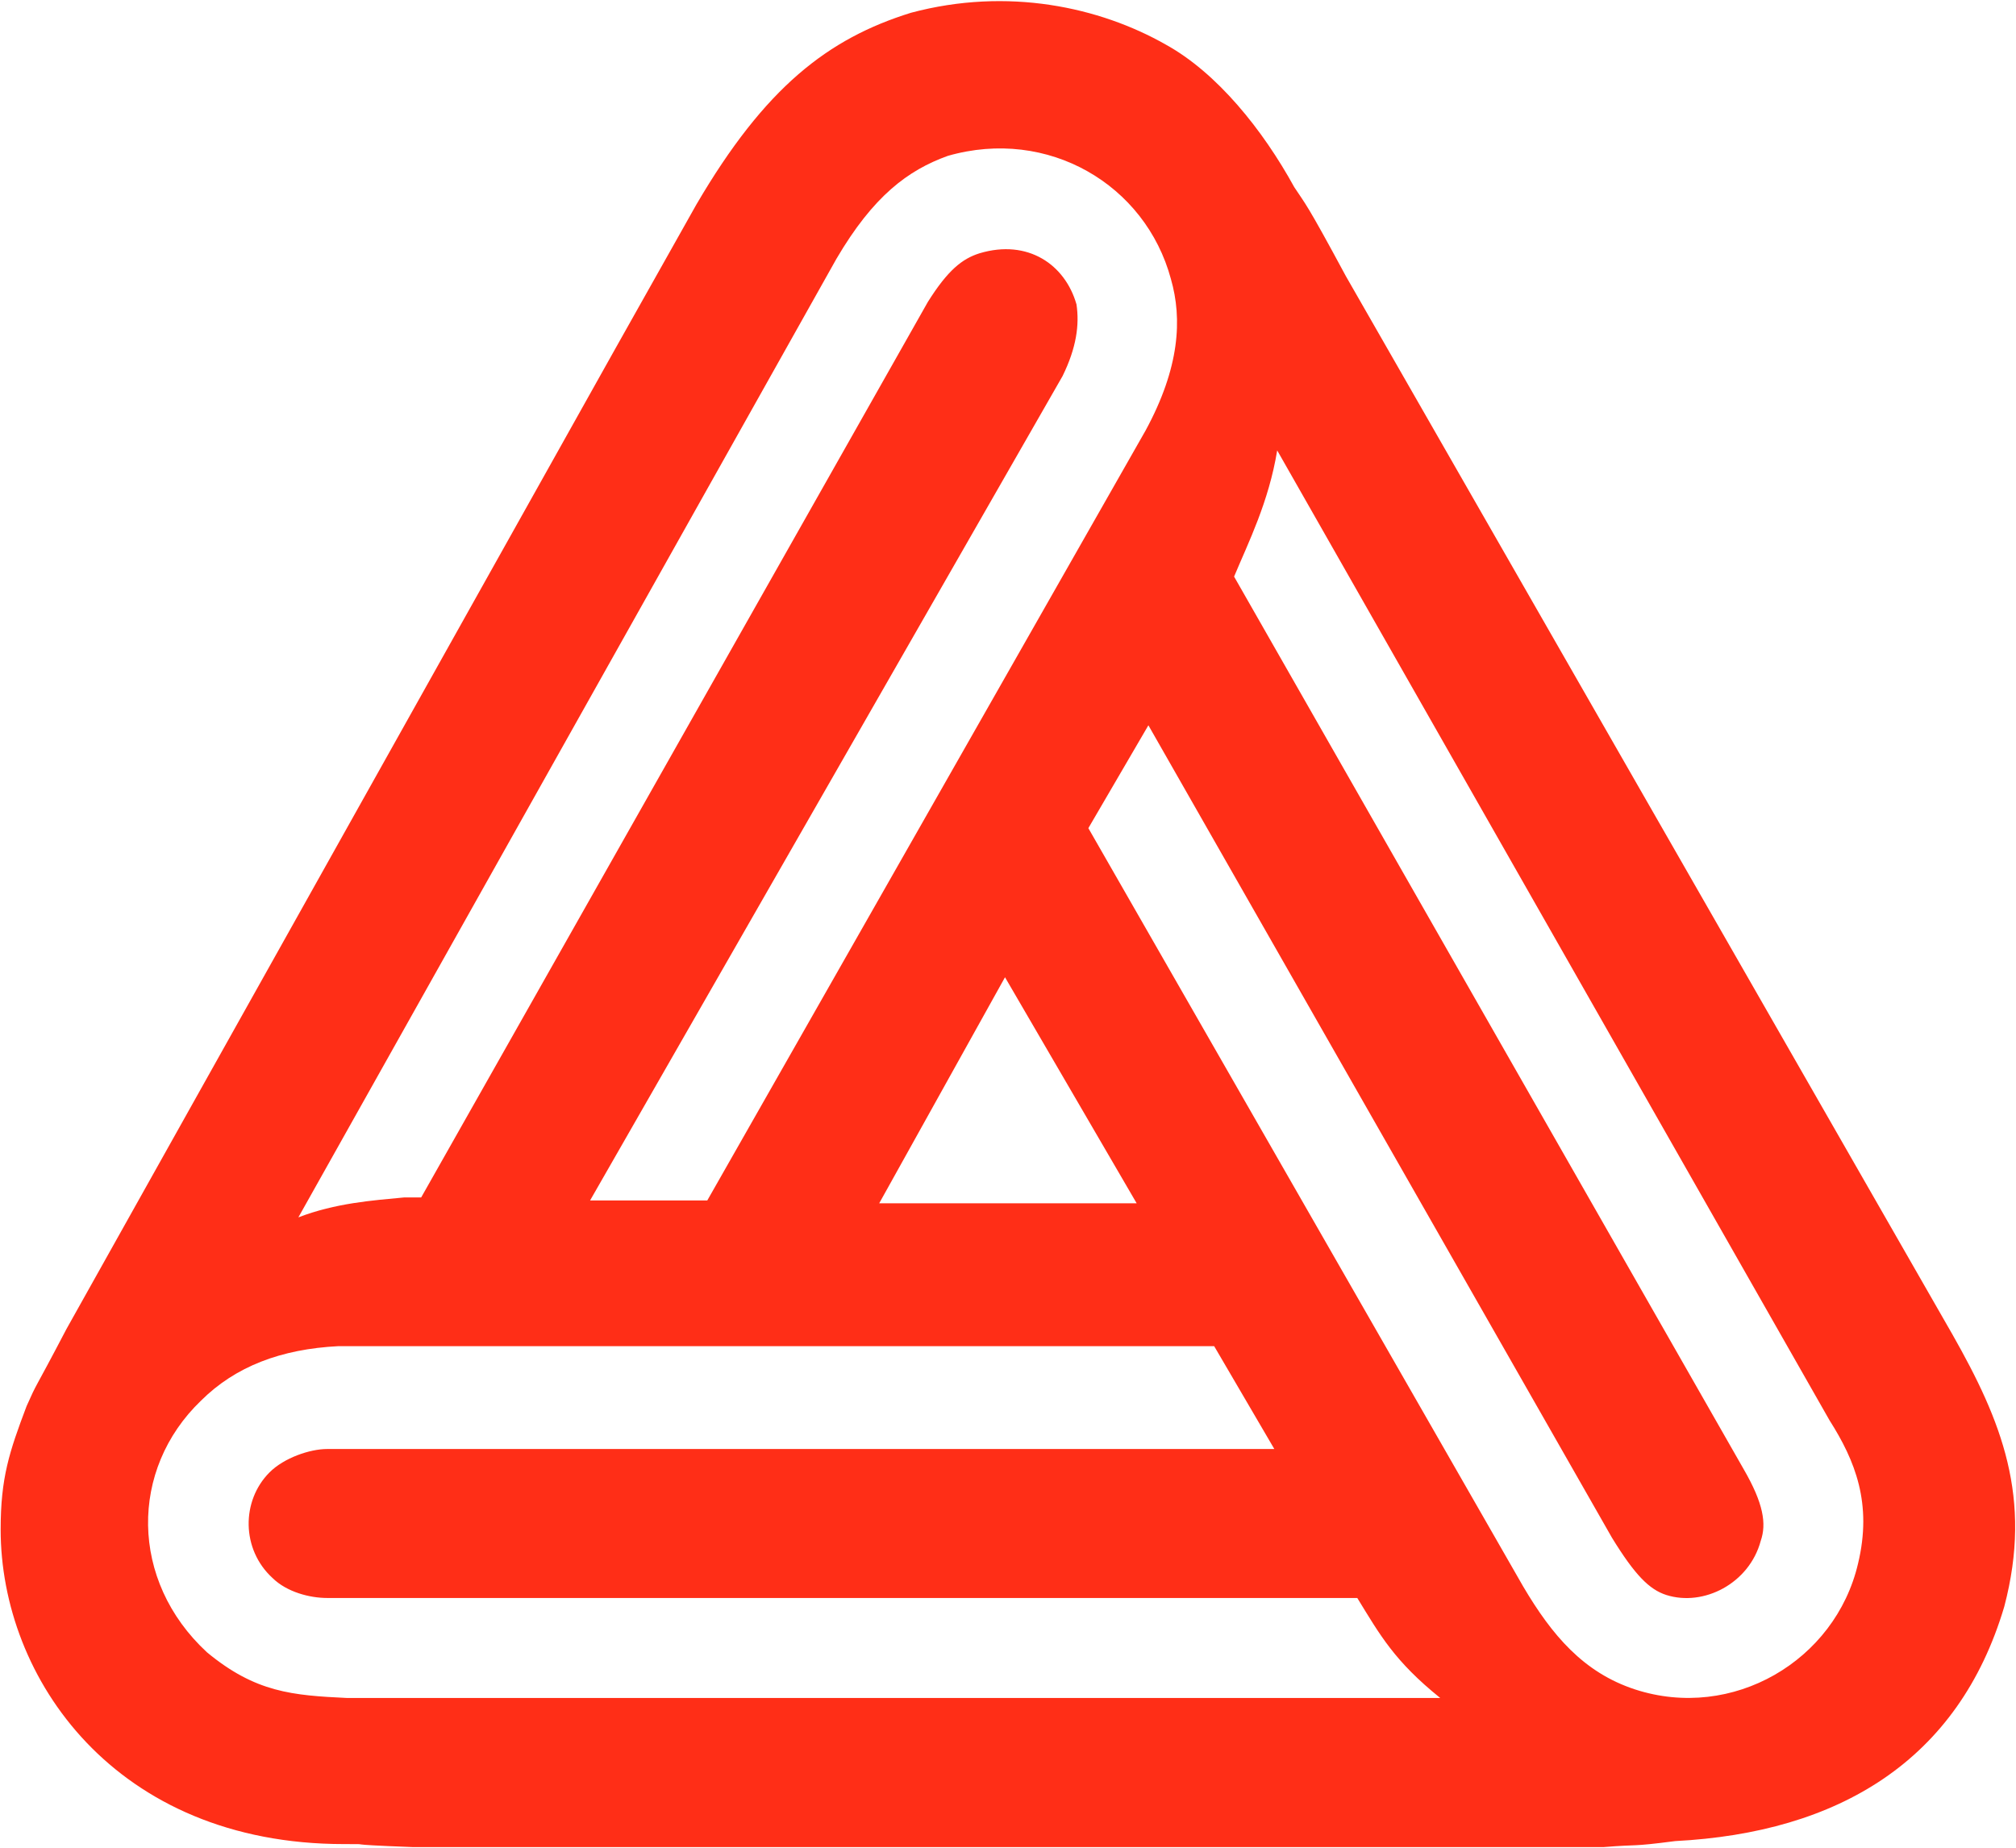
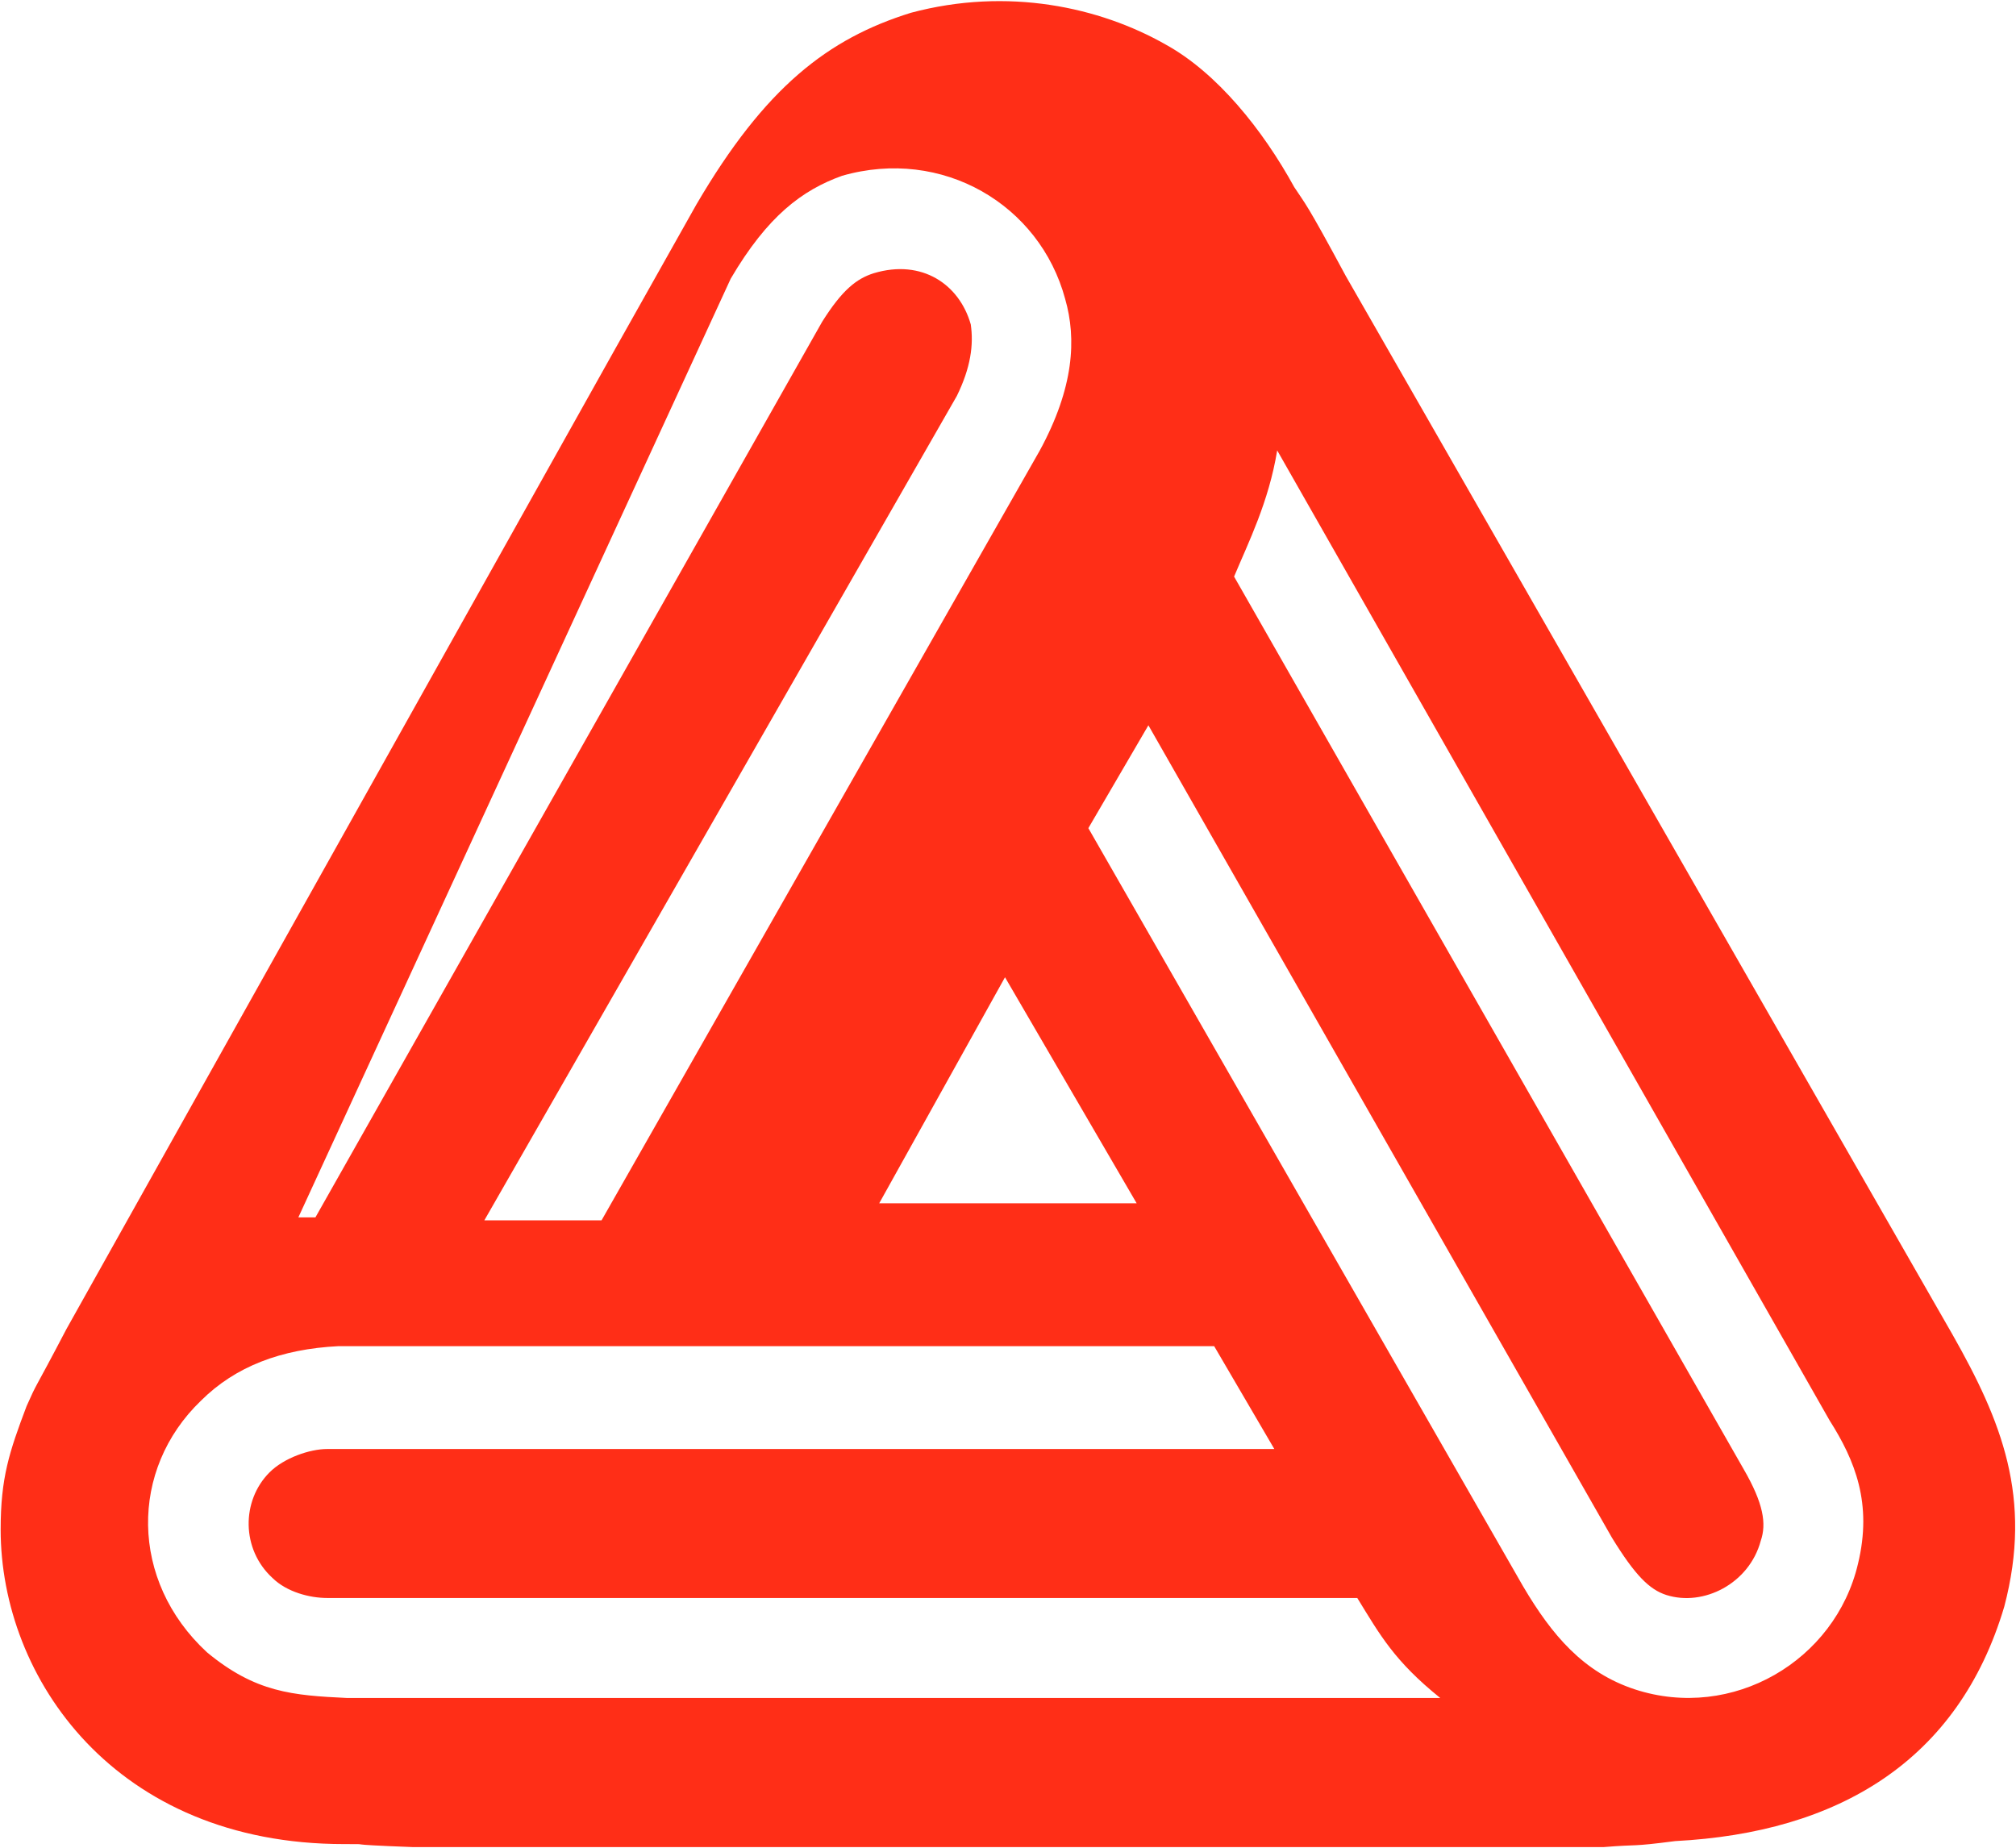
<svg xmlns="http://www.w3.org/2000/svg" version="1.2" viewBox="0 0 1548 1419" width="1548" height="1419">
  <style>.a{fill:#ff2e17}</style>
-   <path fill-rule="evenodd" class="a" d="m1539 1233.8c-35.2 118.6-127.5 173.6-252.7 180.1-35.4 4.6-26.6 2.3-54.9 4.6h-914.5c-61.5-2.3-26.3-2.3-52.7-2.3-175.9 0-263.7-127.5-263.7-241.6 0-39.7 6.6-59.5 19.9-94.7 8.8-19.8 4.2-8.7 30.6-59.2l421.9-753.7 61.8-109.9c52.7-90.1 101.1-127.5 164.8-147.3 74.5-19.9 145-4.3 195.4 24.3 39.7 21.8 74.8 65.7 98.9 109.6 8.8 13.4 8.8 11.1 39.6 68.3l465.9 813c37.4 66 61.7 125.2 39.7 208.8zm-433.1 70.2c-35.1-28.3-46.1-48.1-63.7-76.8h-791c-13.3 0-30.9-4.5-41.9-15.3-24.1-22-24.1-59.4-2.3-81.2 11.1-11.1 30.9-17.9 44.2-17.9h727.3l-46.2-79h-672.3c-44.2 2.2-79.3 15.6-105.7 41.9-54.9 52.7-54.9 138.2 4.6 193.2 37.3 30.9 65.7 33.1 107.6 35.1zm-876.8-369.1c28.6-11 56.9-13 81.2-15.3h13.1l389.1-687.8c15.3-24.3 26.3-33.1 39.7-37.3 37.1-11.1 65.7 8.7 74.4 39.3 2.3 15.6 0 33.2-10.7 55l-362.8 633.1h90l336.5-591.2c26.3-48.4 28.3-85.8 19.5-116.4-19.5-72.5-94.3-116.7-171.3-94.6-30.6 11-57.2 30.8-85.5 79zm446-10.8h197.7l-101.1-173.6zm729.8 166.8l-424.2-745c-6.5 39.7-22.1 70.6-33.1 96.9l391.3 685.5c15.3 26.4 17.6 42 13.1 55-8.8 32.8-43.9 50.7-72.5 41.6-13.1-4.2-24.1-15.3-41.7-43.9l-356-624-46.1 79 333.9 582.4c22.1 37.4 46.2 66 85.8 79 74.8 24.4 153.8-21.8 171.3-96.6 11.1-46.1-2.2-79-21.8-109.9z" />
+   <path fill-rule="evenodd" class="a" d="m1539 1233.8c-35.2 118.6-127.5 173.6-252.7 180.1-35.4 4.6-26.6 2.3-54.9 4.6h-914.5c-61.5-2.3-26.3-2.3-52.7-2.3-175.9 0-263.7-127.5-263.7-241.6 0-39.7 6.6-59.5 19.9-94.7 8.8-19.8 4.2-8.7 30.6-59.2l421.9-753.7 61.8-109.9c52.7-90.1 101.1-127.5 164.8-147.3 74.5-19.9 145-4.3 195.4 24.3 39.7 21.8 74.8 65.7 98.9 109.6 8.8 13.4 8.8 11.1 39.6 68.3l465.9 813c37.4 66 61.7 125.2 39.7 208.8zm-433.1 70.2c-35.1-28.3-46.1-48.1-63.7-76.8h-791c-13.3 0-30.9-4.5-41.9-15.3-24.1-22-24.1-59.4-2.3-81.2 11.1-11.1 30.9-17.9 44.2-17.9h727.3l-46.2-79h-672.3c-44.2 2.2-79.3 15.6-105.7 41.9-54.9 52.7-54.9 138.2 4.6 193.2 37.3 30.9 65.7 33.1 107.6 35.1zm-876.8-369.1h13.1l389.1-687.8c15.3-24.3 26.3-33.1 39.7-37.3 37.1-11.1 65.7 8.7 74.4 39.3 2.3 15.6 0 33.2-10.7 55l-362.8 633.1h90l336.5-591.2c26.3-48.4 28.3-85.8 19.5-116.4-19.5-72.5-94.3-116.7-171.3-94.6-30.6 11-57.2 30.8-85.5 79zm446-10.8h197.7l-101.1-173.6zm729.8 166.8l-424.2-745c-6.5 39.7-22.1 70.6-33.1 96.9l391.3 685.5c15.3 26.4 17.6 42 13.1 55-8.8 32.8-43.9 50.7-72.5 41.6-13.1-4.2-24.1-15.3-41.7-43.9l-356-624-46.1 79 333.9 582.4c22.1 37.4 46.2 66 85.8 79 74.8 24.4 153.8-21.8 171.3-96.6 11.1-46.1-2.2-79-21.8-109.9z" />
</svg>